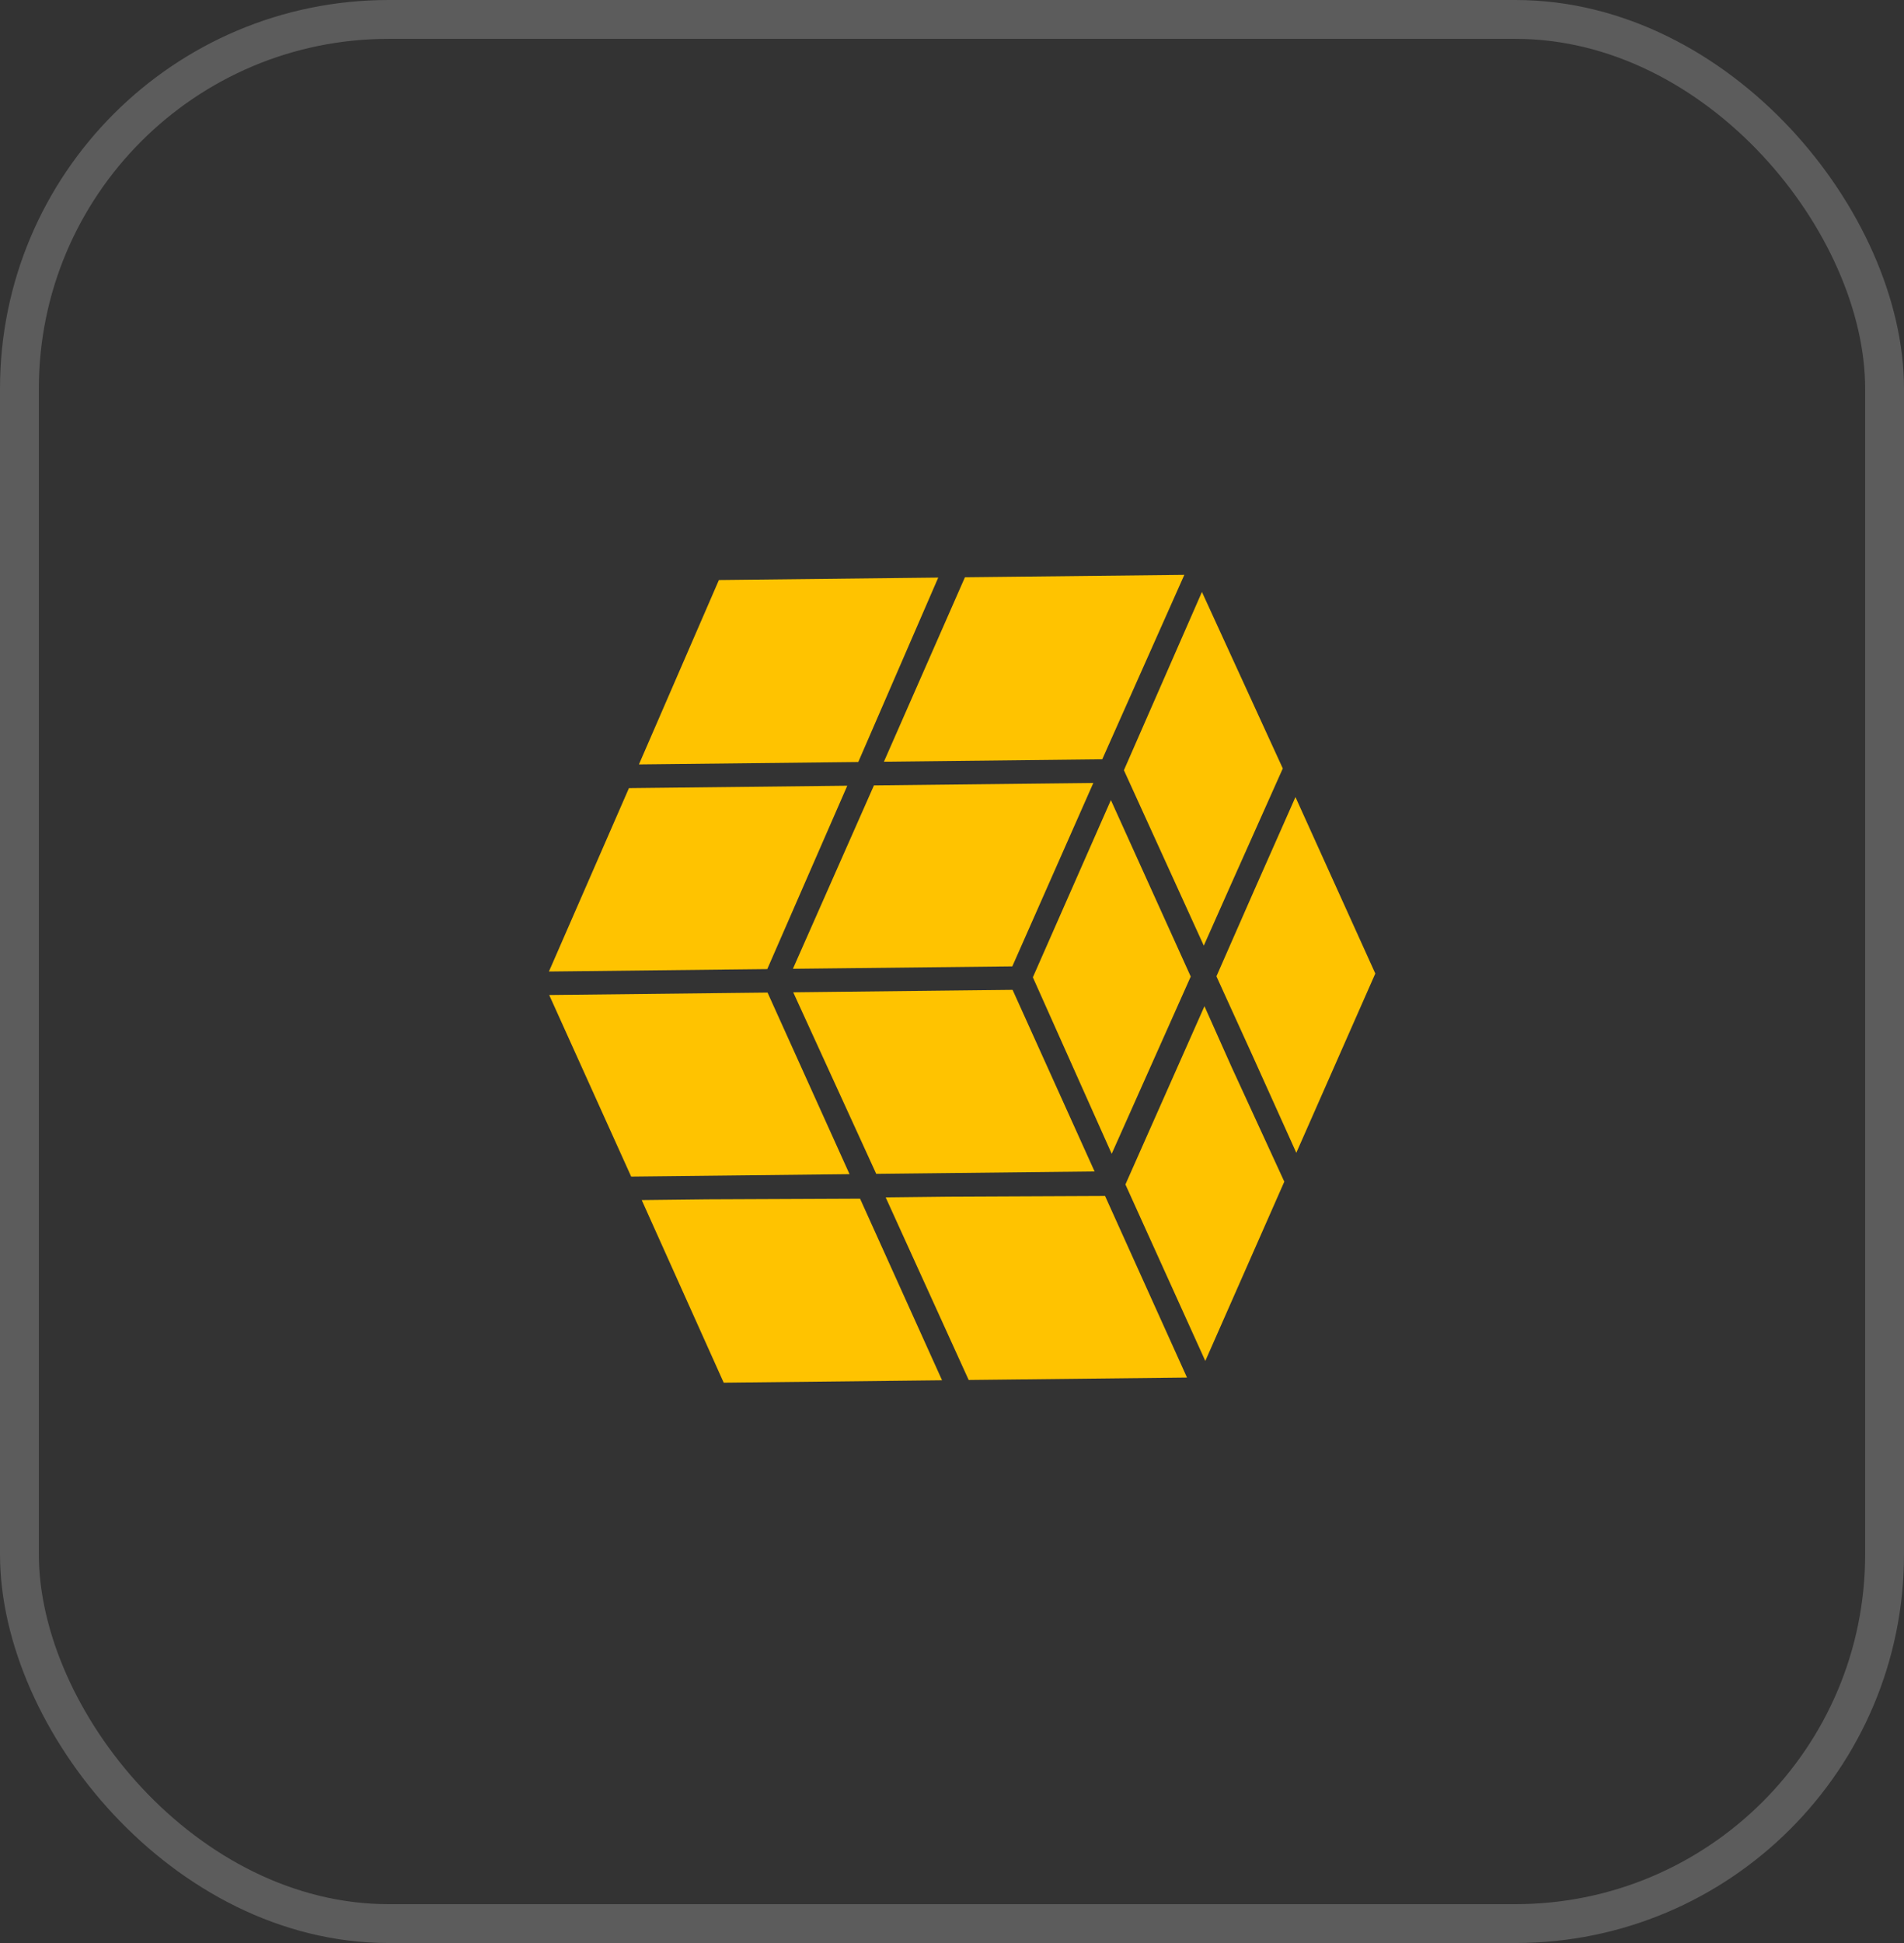
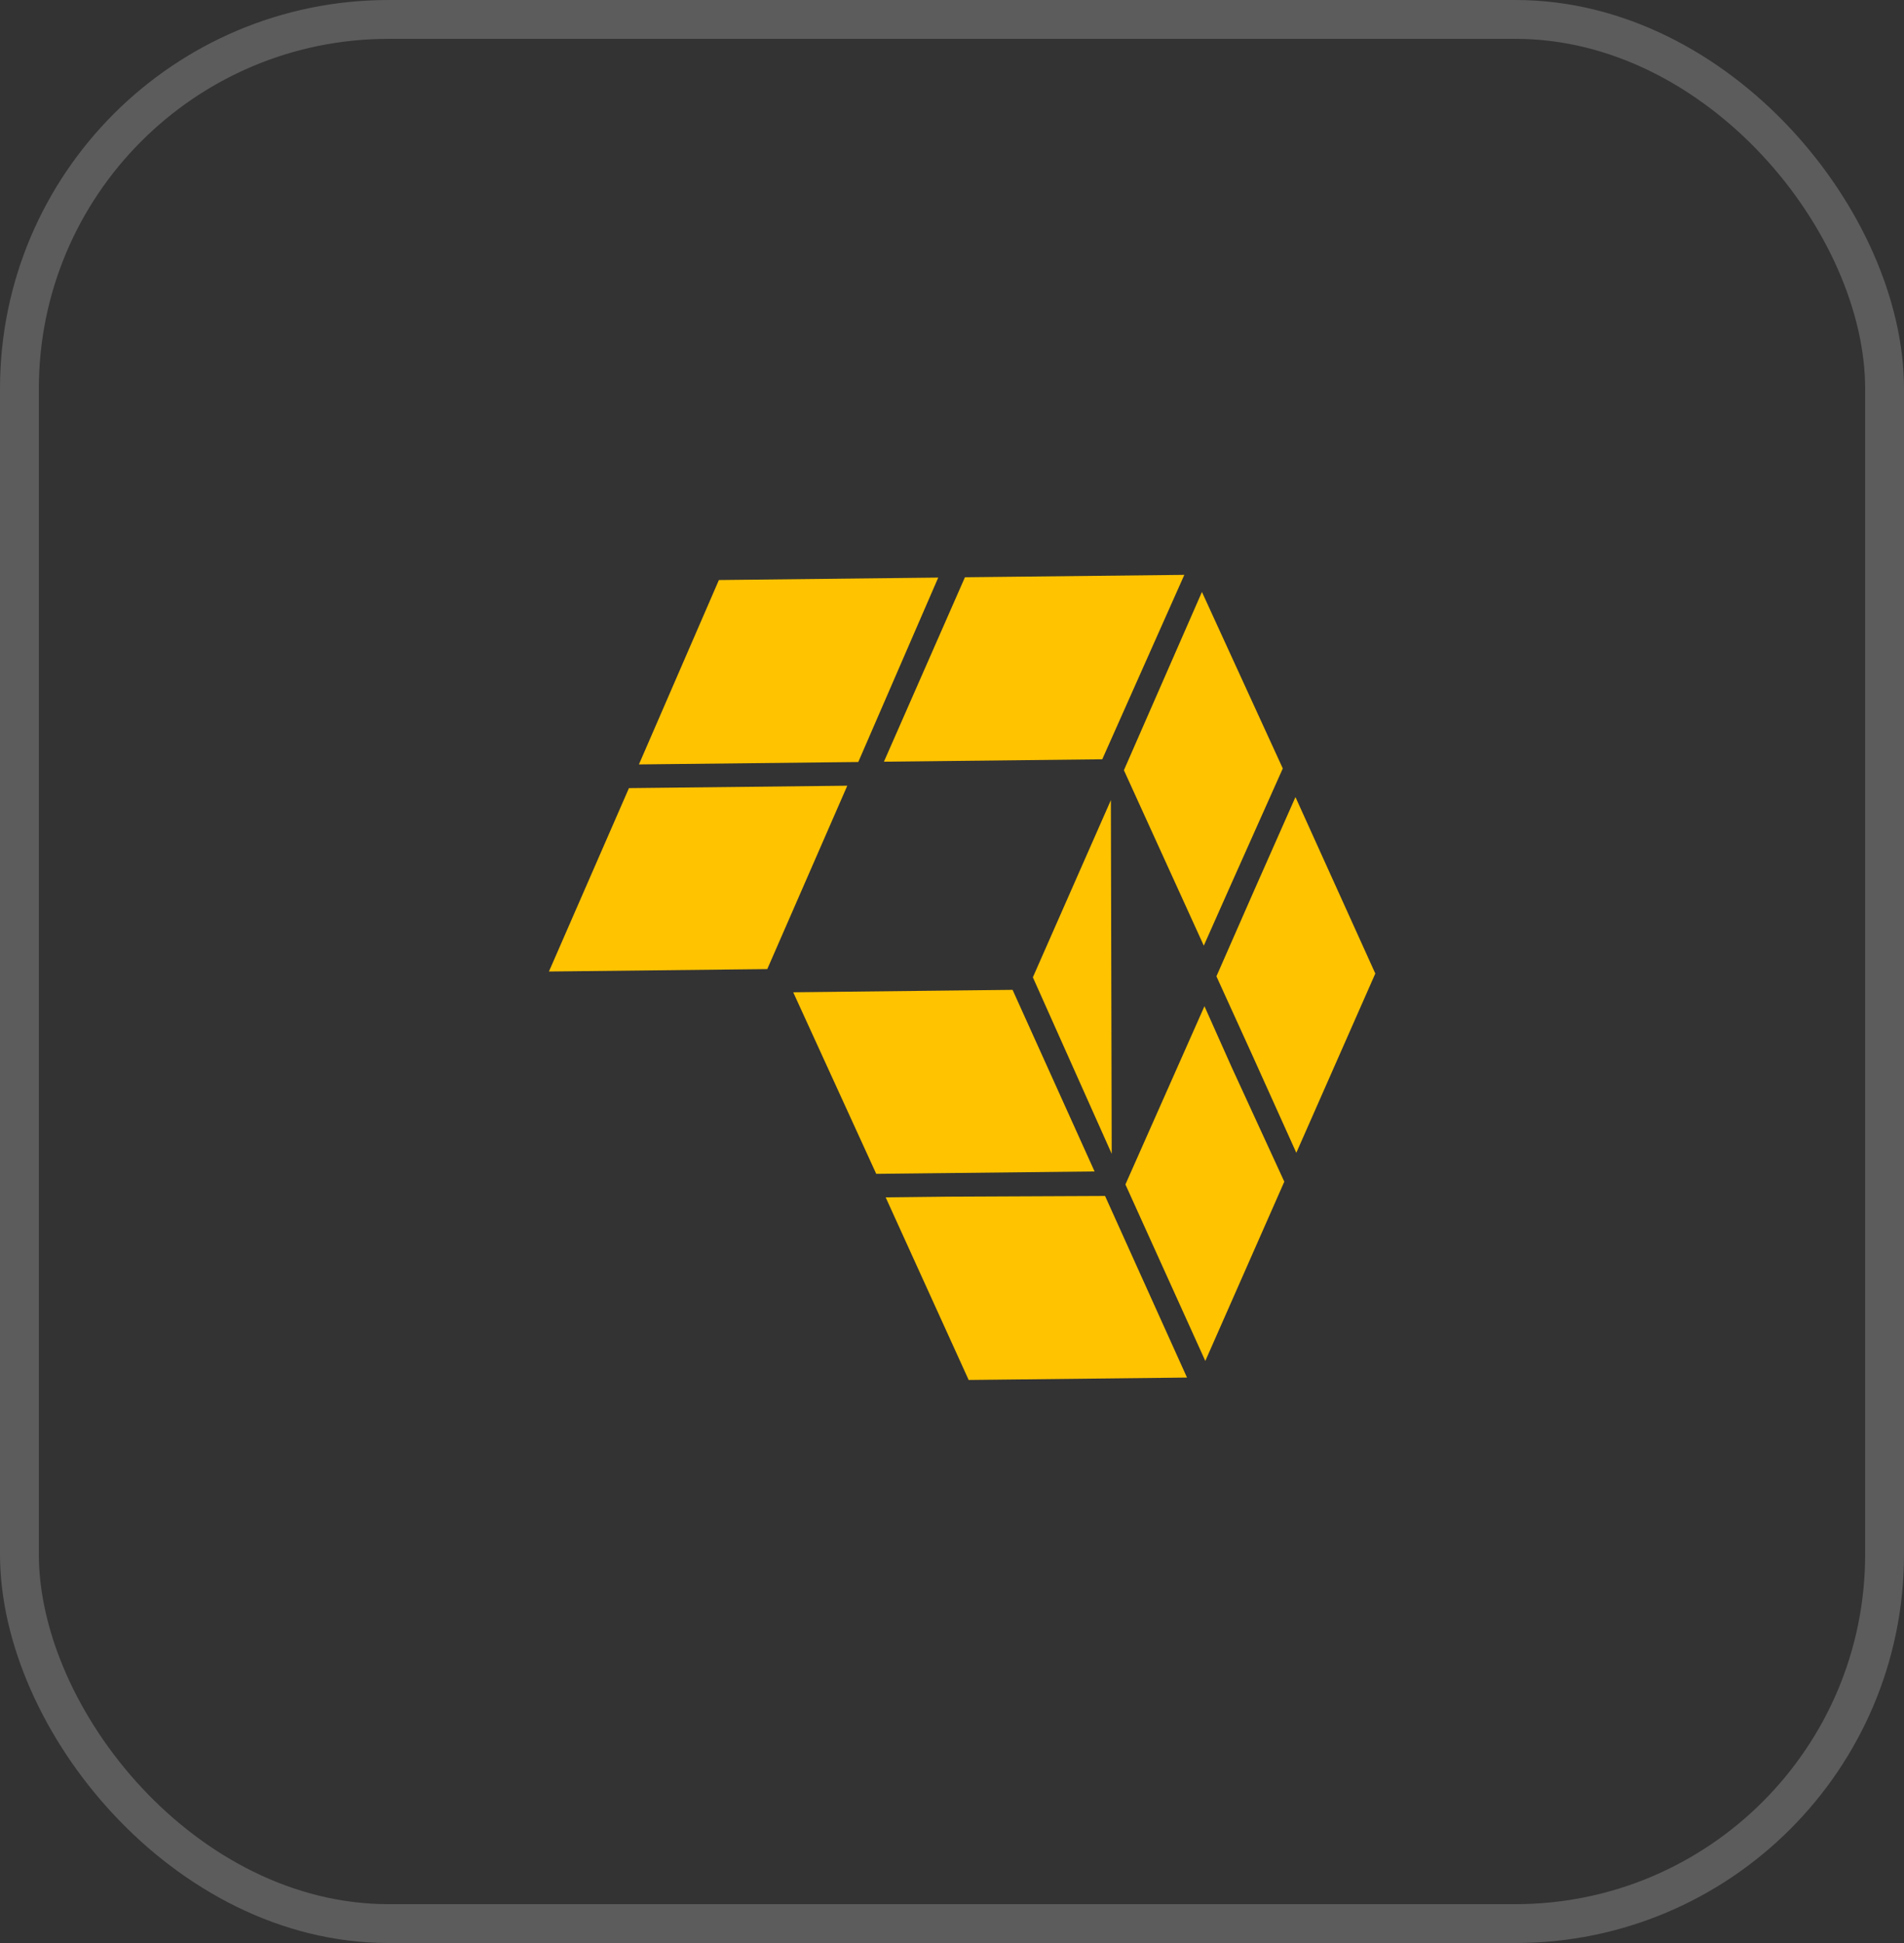
<svg xmlns="http://www.w3.org/2000/svg" width="49" height="50" viewBox="0 0 49 50" fill="none">
  <rect x="0" y="0" width="49" height="50" fill="#333333" stroke="none" />
  <rect x="0.5" y="0.5" width="48" height="49" rx="9.5" stroke="white" stroke-opacity="0.2" />
  <path d="M30.98 24.335L31.675 22.771L33.013 19.775L30.932 15.233L28.924 19.82L30.98 24.335Z" fill="#FFC300" />
  <path d="M19.746 24.938L21.805 20.219L16.186 20.281L14.127 25L19.746 24.938Z" fill="#FFC300" />
  <path d="M31.305 25.124L32.225 27.145L33.361 29.665L35.394 25.052L33.339 20.511L32.283 22.897L31.305 25.124Z" fill="#FFC300" />
  <path d="M18.501 14.926L16.443 19.671L22.088 19.609L24.146 14.863L18.501 14.926Z" fill="#FFC300" />
  <path d="M28.367 19.539L30.479 14.793L24.833 14.855L22.748 19.601L28.367 19.539Z" fill="#FFC300" />
-   <path d="M26.052 24.868L28.137 20.148L22.491 20.211L20.406 24.93L26.052 24.868Z" fill="#FFC300" />
  <path d="M31.019 35.022L33.052 30.408L31.7 27.468L30.997 25.893L28.963 30.48L31.019 35.022Z" fill="#FFC300" />
-   <path d="M28.61 29.691L30.644 25.13L28.589 20.589L26.581 25.149L28.61 29.691Z" fill="#FFC300" />
+   <path d="M28.61 29.691L28.589 20.589L26.581 25.149L28.61 29.691Z" fill="#FFC300" />
  <path d="M28.439 30.776L24.402 30.794L22.793 30.812L24.929 35.511L30.548 35.449L28.439 30.776Z" fill="#FFC300" />
-   <path d="M24.244 35.519L22.134 30.846L18.203 30.863L16.515 30.882L18.625 35.581L24.244 35.519Z" fill="#FFC300" />
  <path d="M28.169 30.145L26.059 25.472L24.688 25.487L20.414 25.535L22.55 30.207L24.37 30.187L28.169 30.145Z" fill="#FFC300" />
-   <path d="M18.169 30.256L21.863 30.215L19.753 25.542L14.134 25.605L16.243 30.277L18.169 30.256Z" fill="#FFC300" />
</svg>